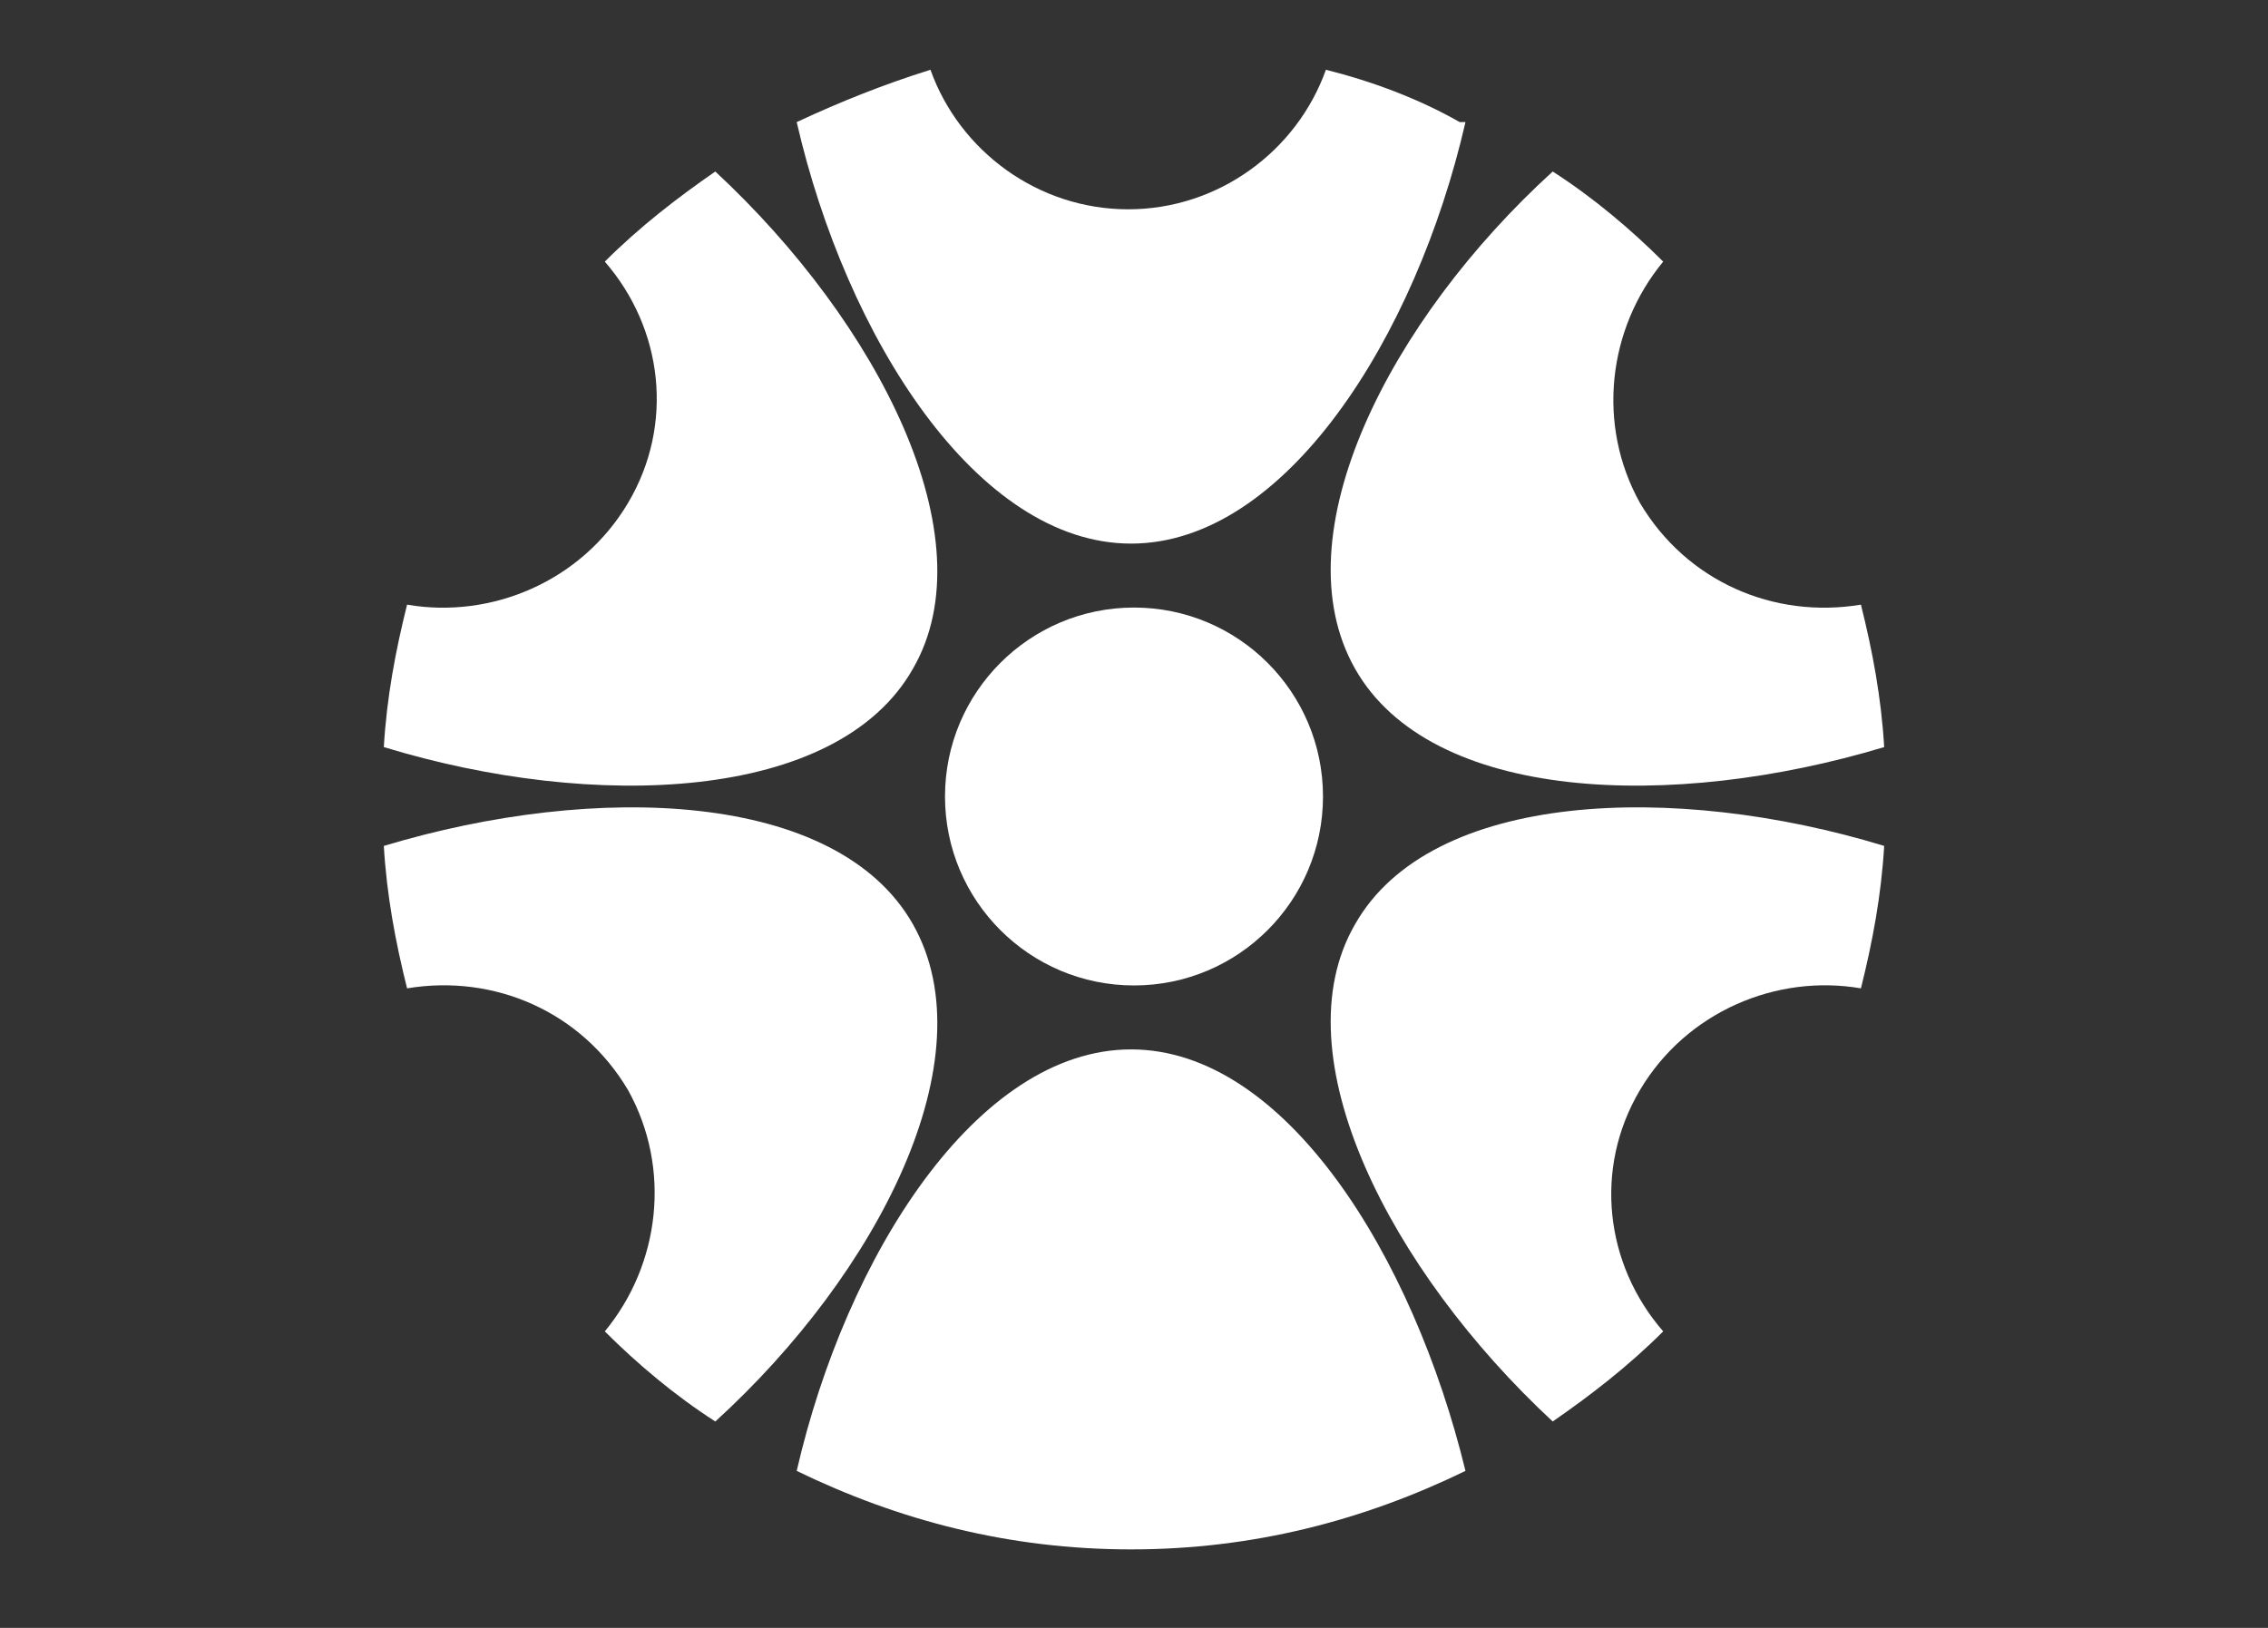
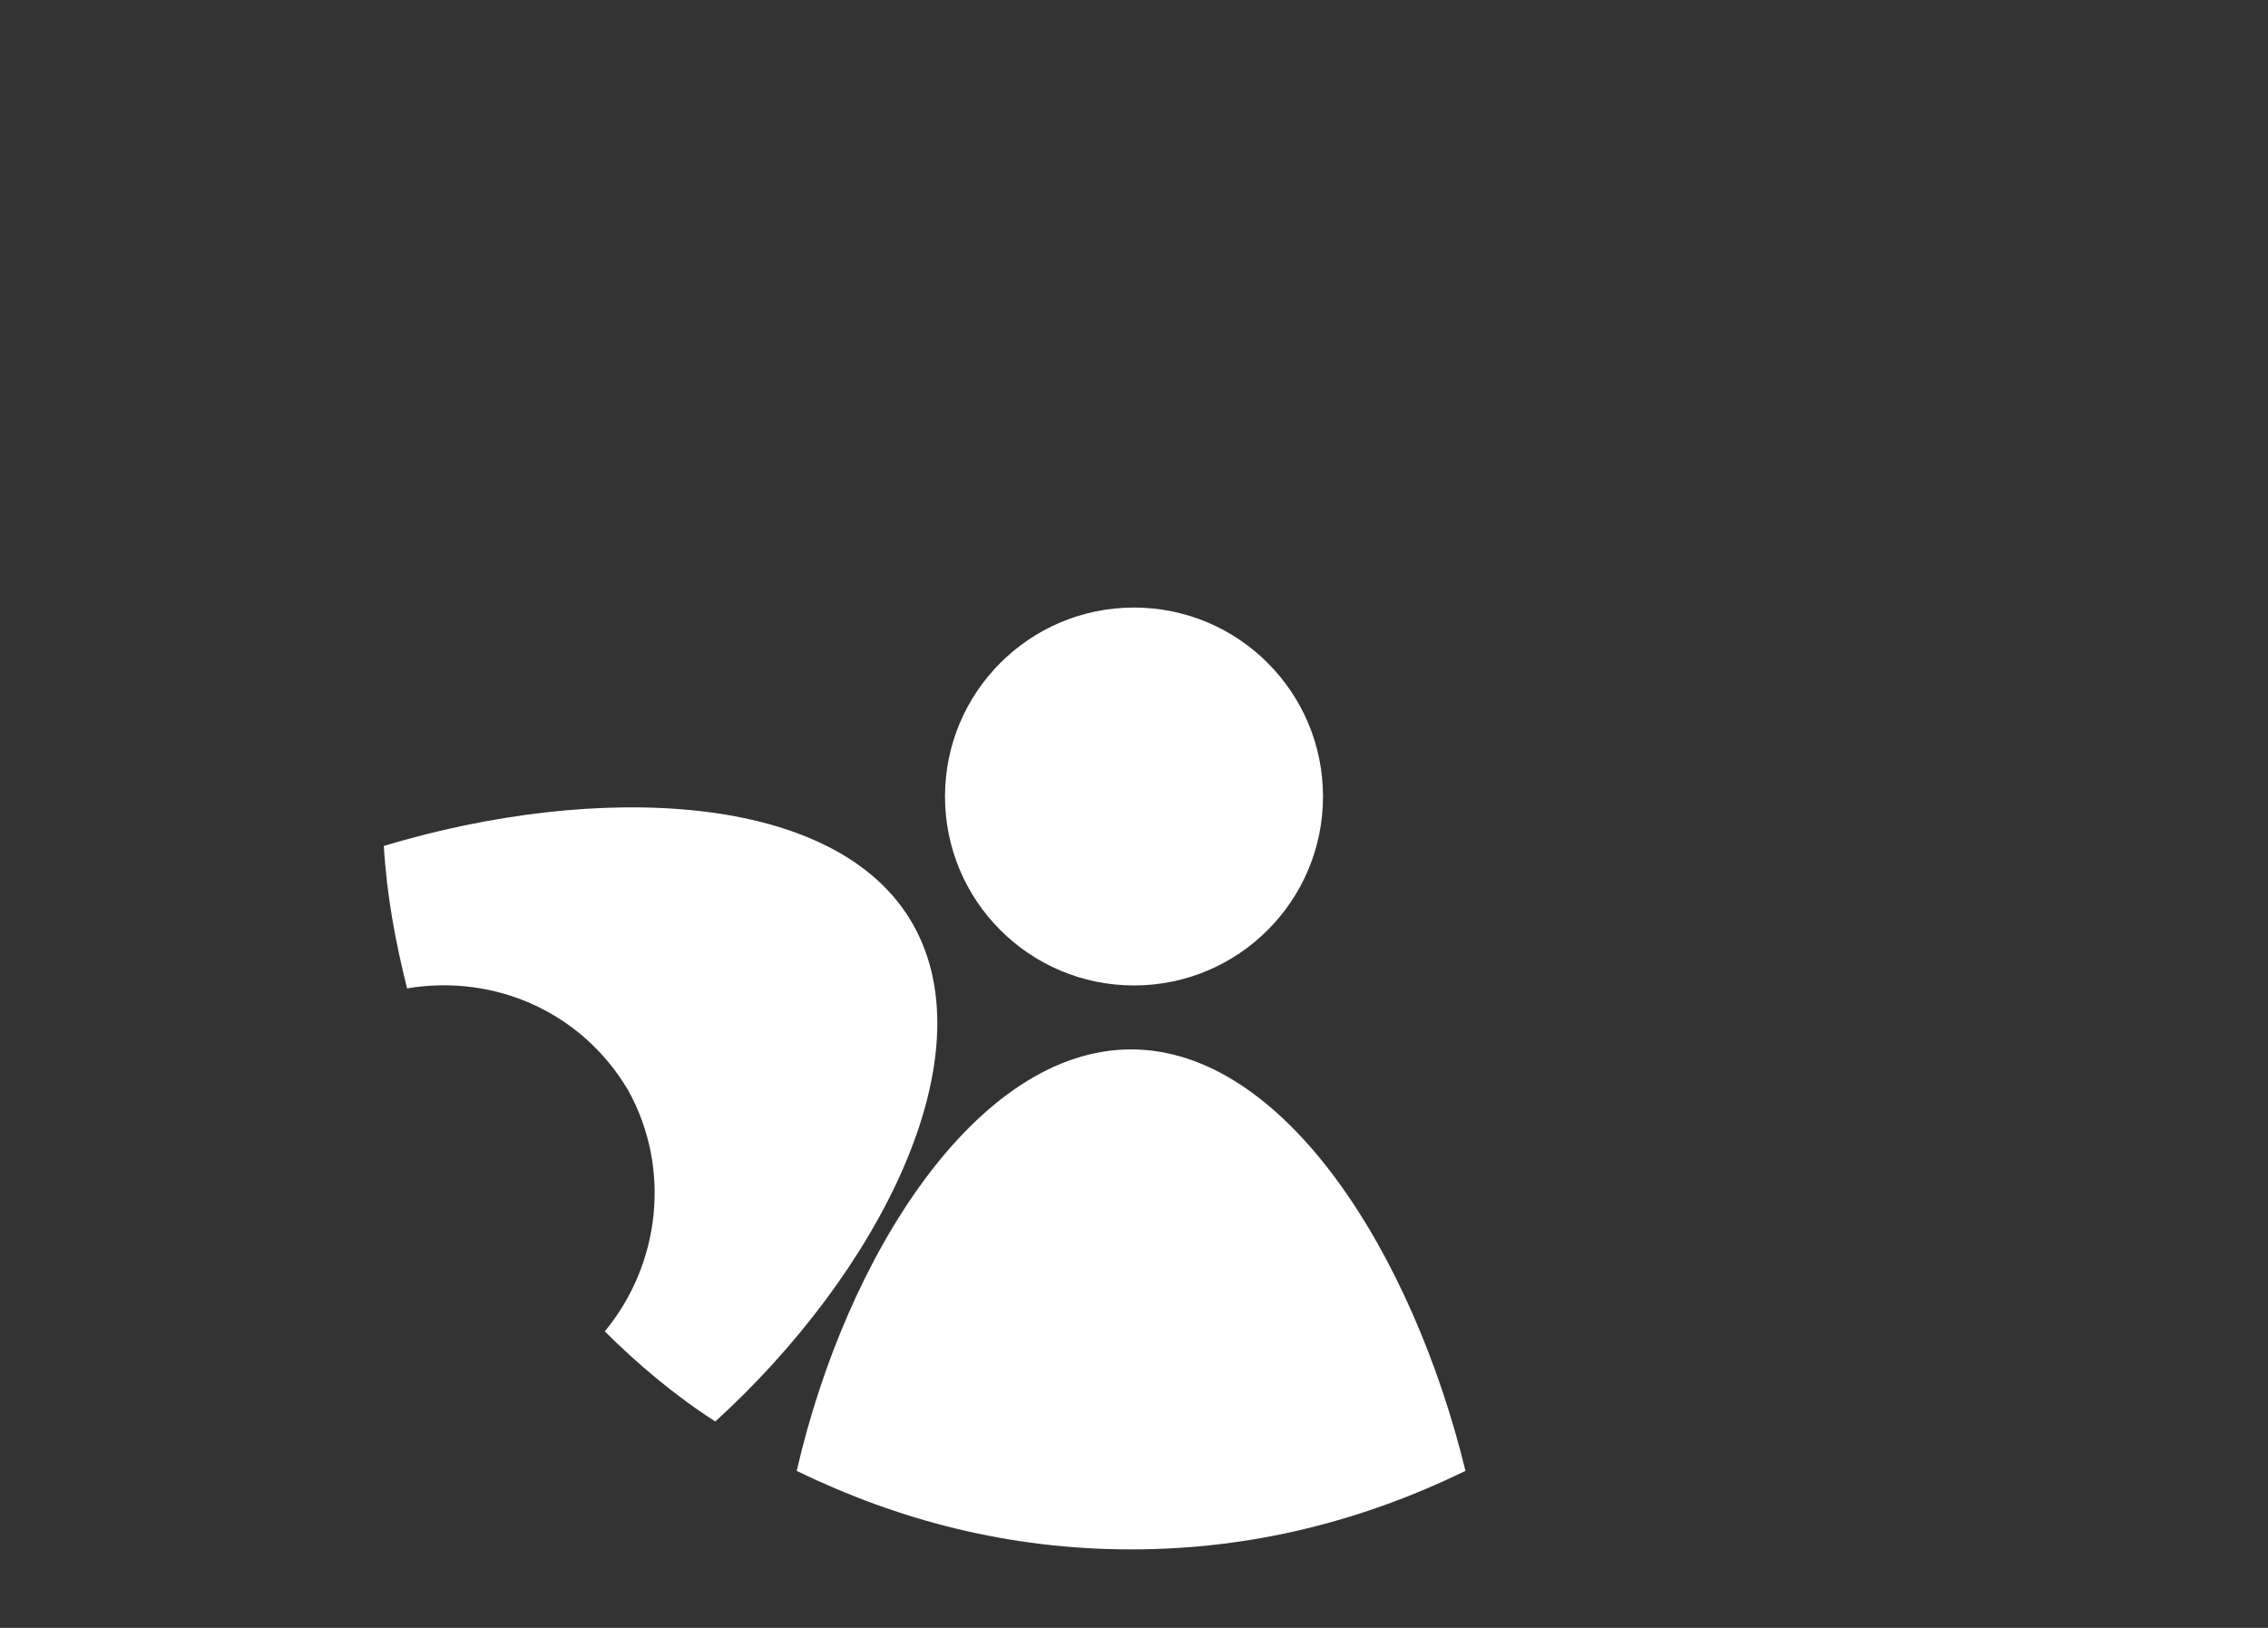
<svg xmlns="http://www.w3.org/2000/svg" id="Capa_1" data-name="Capa 1" version="1.1" viewBox="0 0 78 56">
  <rect x="0" y="0" width="78" height="56" fill="#333333" stroke="none" />
  <defs>
    <style>
      .cls-1 {
        fill: #fff;
        stroke-width: 0px;
      }
    </style>
  </defs>
-   <path class="cls-1" d="M64.8,29.1c-.1,1.7-.4,3.3-.8,4.9-2.9-.5-6,.8-7.6,3.5-1.6,2.7-1.2,6,.8,8.3-1.2,1.2-2.5,2.2-3.8,3.1-5.6-5.2-9.4-12.6-6.8-17.1,2.6-4.6,11-4.9,18.2-2.7Z" />
-   <path class="cls-1" d="M64.8,25.7c-7.3,2.2-15.6,1.9-18.2-2.7-2.6-4.6,1.2-12,6.8-17.1,1.4.9,2.7,2,3.8,3.1-1.9,2.3-2.3,5.6-.8,8.3,1.6,2.7,4.6,4,7.6,3.5.4,1.6.7,3.2.8,4.9Z" />
-   <path class="cls-1" d="M50.4,4.2c-1.7,7.4-6.2,14.5-11.5,14.5s-9.8-7.1-11.5-14.5c1.5-.7,3-1.3,4.6-1.8,1,2.8,3.7,4.8,6.8,4.8s5.8-2,6.8-4.8c1.6.4,3.2,1,4.6,1.8Z" />
-   <path class="cls-1" d="M31.4,23c-2.6,4.6-11,4.9-18.2,2.7.1-1.7.4-3.3.8-4.9,2.9.5,6-.8,7.6-3.5,1.6-2.7,1.2-6-.8-8.3,1.2-1.2,2.5-2.2,3.8-3.1,5.6,5.2,9.4,12.6,6.8,17.1Z" />
  <path class="cls-1" d="M24.6,48.9c-1.4-.9-2.7-2-3.8-3.1,1.9-2.3,2.3-5.6.8-8.3-1.6-2.7-4.6-4-7.6-3.5-.4-1.6-.7-3.2-.8-4.9,7.3-2.2,15.6-1.9,18.2,2.7,2.6,4.6-1.2,12-6.8,17.1Z" />
-   <path class="cls-1" d="M45.3,28.6c0,0,0,.1,0,.2,0,0,0,0,0-.1,0,0,0,0,0,0Z" />
  <g>
    <path class="cls-1" d="M50.4,50.6c-3.5,1.7-7.3,2.7-11.5,2.7s-8-1-11.5-2.7c1.7-7.4,6.2-14.5,11.5-14.5s9.7,7.1,11.5,14.5Z" />
    <circle class="cls-1" cx="39" cy="27.4" r="6.5" />
  </g>
</svg>